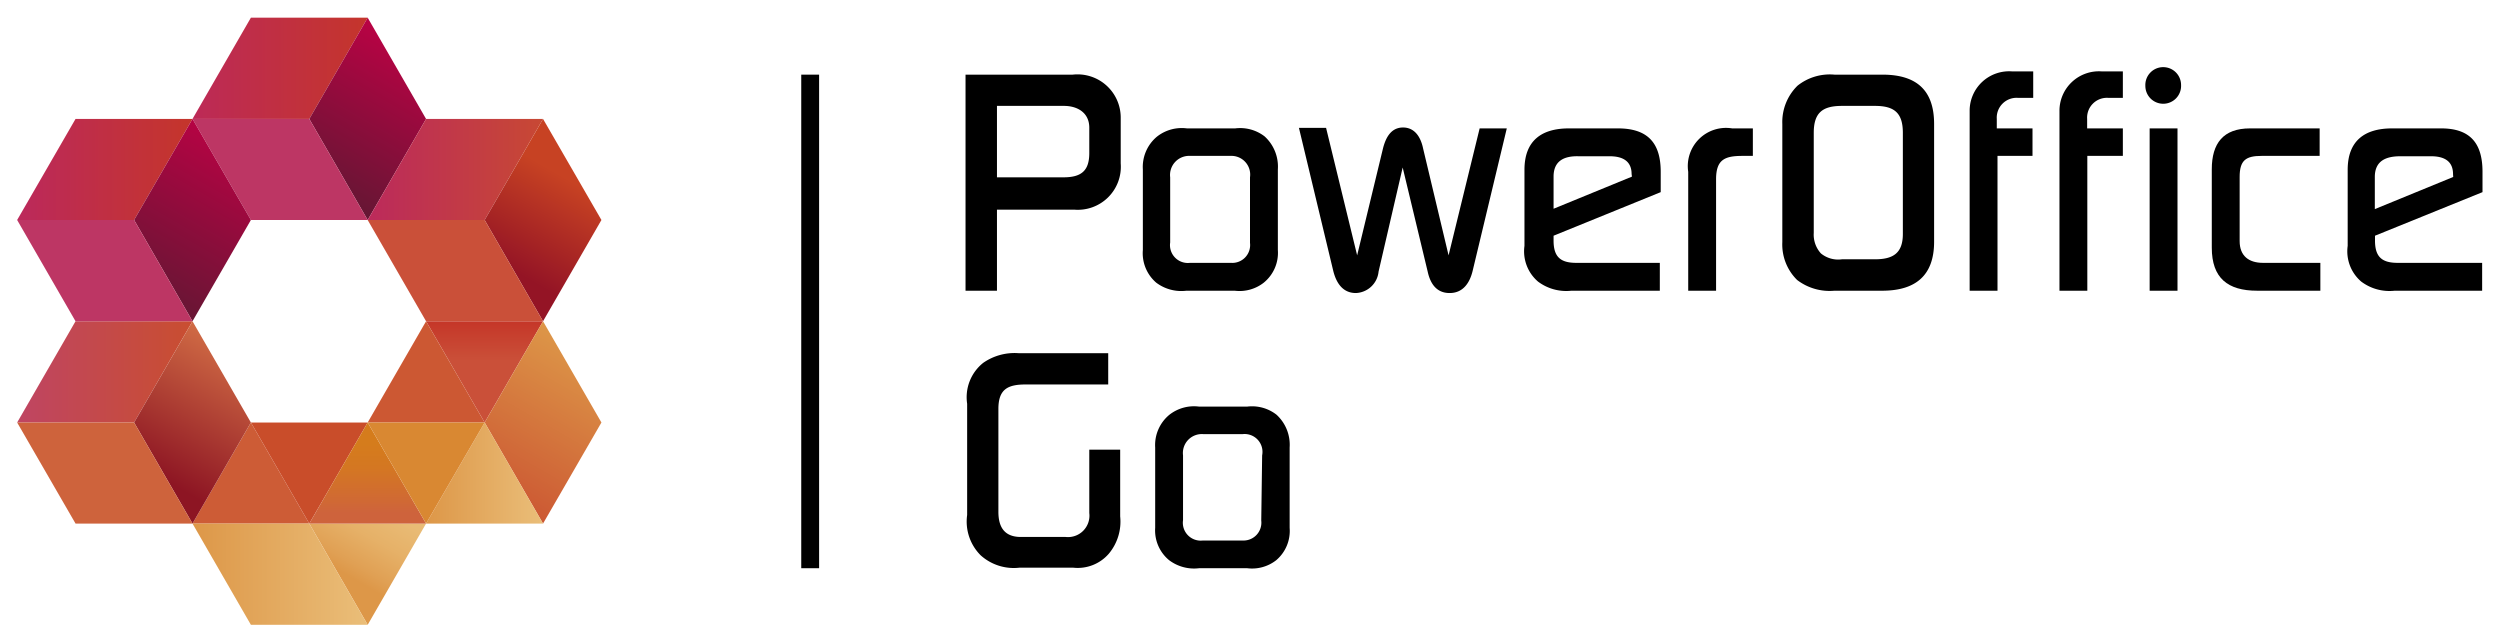
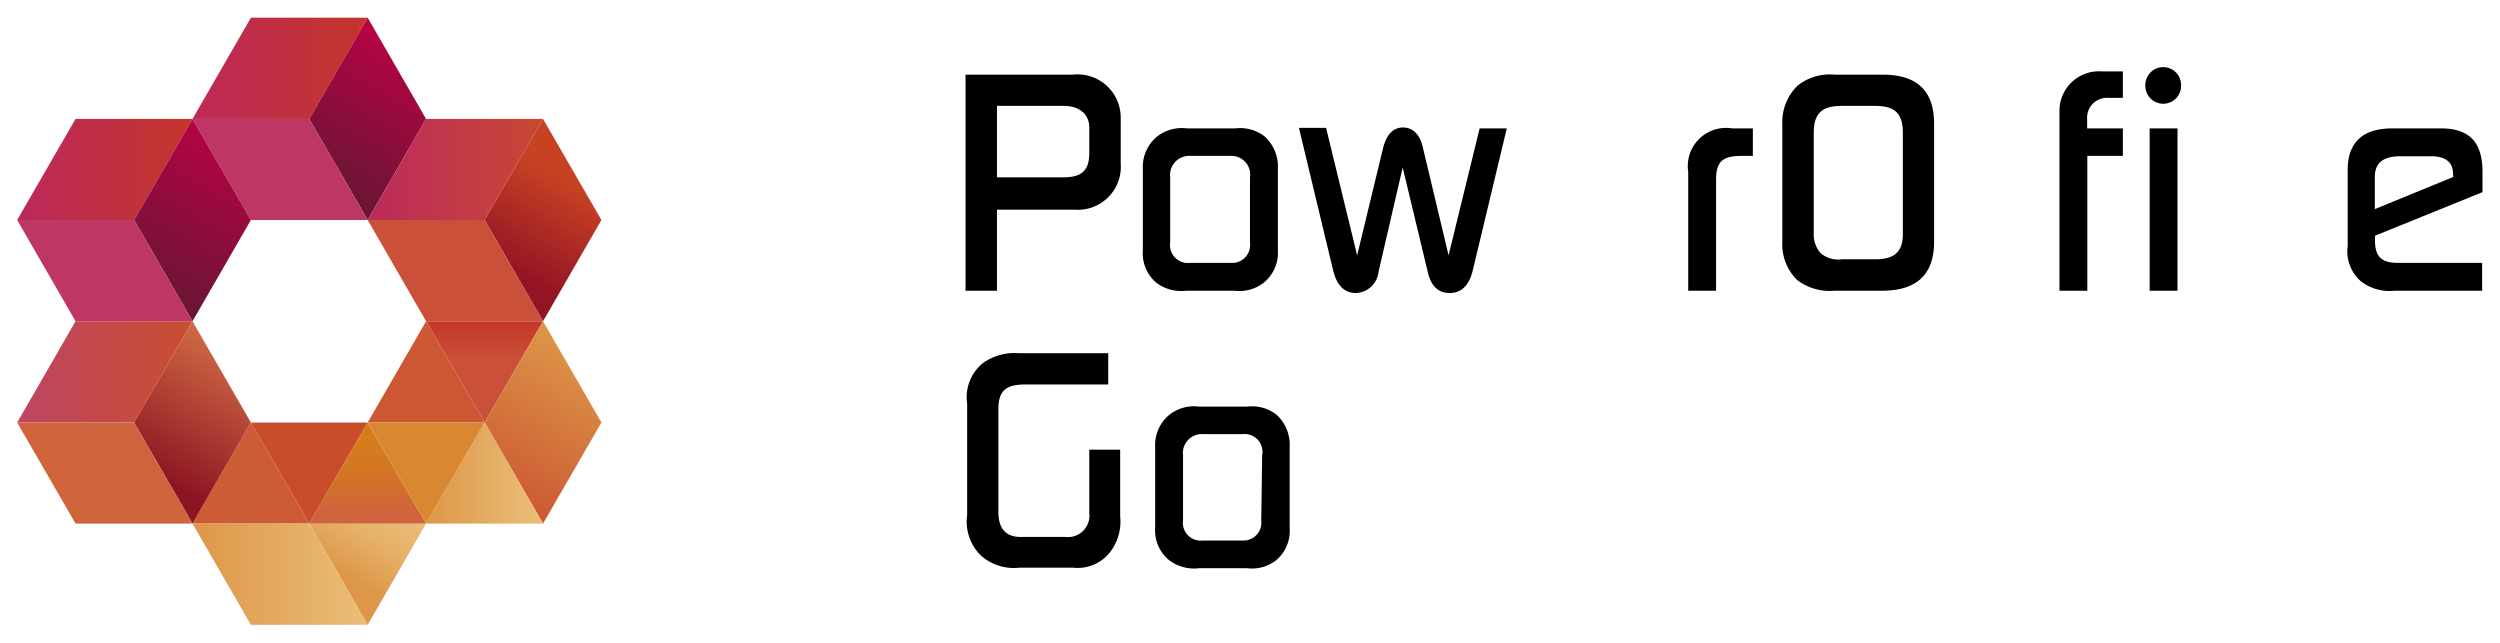
<svg xmlns="http://www.w3.org/2000/svg" xmlns:xlink="http://www.w3.org/1999/xlink" viewBox="0 0 140 36">
  <defs>
    <style>.cls-1{fill:#000;}.cls-2,.cls-24{fill:none;}.cls-2{stroke:#000;stroke-miterlimit:10;}.cls-3{fill:url(#linear-gradient);}.cls-4{fill:url(#linear-gradient-2);}.cls-5{fill:#bd3664;}.cls-6{fill:#cd5c36;}.cls-7{fill:#c94d2a;}.cls-8{fill:url(#linear-gradient-3);}.cls-9{fill:url(#linear-gradient-4);}.cls-10{fill:url(#linear-gradient-5);}.cls-11{fill:url(#linear-gradient-6);}.cls-12{fill:url(#linear-gradient-7);}.cls-13{fill:#ce633c;}.cls-14{fill:url(#linear-gradient-8);}.cls-15{fill:url(#linear-gradient-9);}.cls-16{fill:url(#linear-gradient-10);}.cls-17{fill:#cc5833;}.cls-18{fill:url(#linear-gradient-11);}.cls-19{fill:url(#linear-gradient-12);}.cls-20{fill:#d98832;}.cls-21{fill:url(#linear-gradient-13);}.cls-22{fill:url(#linear-gradient-14);}.cls-23{fill:#ca5039;}</style>
    <linearGradient id="linear-gradient" x1="9.23" y1="3.82" x2="21.35" y2="3.82" gradientUnits="userSpaceOnUse">
      <stop offset="0" stop-color="#bb285e" />
      <stop offset="1" stop-color="#c53628" />
    </linearGradient>
    <linearGradient id="linear-gradient-2" x1="17.98" y1="11.18" x2="23.59" y2="1.46" gradientUnits="userSpaceOnUse">
      <stop offset="0" stop-color="#621733" />
      <stop offset="1" stop-color="#c30046" />
    </linearGradient>
    <linearGradient id="linear-gradient-3" x1="19.05" y1="32" x2="21.99" y2="26.91" gradientUnits="userSpaceOnUse">
      <stop offset="0" stop-color="#dd9748" />
      <stop offset="0.13" stop-color="#e0a054" />
      <stop offset="0.43" stop-color="#e6b168" />
      <stop offset="0.72" stop-color="#e9bb75" />
      <stop offset="1" stop-color="#eabe79" />
    </linearGradient>
    <linearGradient id="linear-gradient-4" x1="20.59" y1="28.7" x2="20.59" y2="24.84" gradientUnits="userSpaceOnUse">
      <stop offset="0" stop-color="#ce633c" />
      <stop offset="0.17" stop-color="#d06934" />
      <stop offset="0.65" stop-color="#d47722" />
      <stop offset="1" stop-color="#d57c1c" />
    </linearGradient>
    <linearGradient id="linear-gradient-5" x1="10.78" y1="32.16" x2="20.59" y2="32.16" gradientUnits="userSpaceOnUse">
      <stop offset="0" stop-color="#dd9748" />
      <stop offset="1" stop-color="#eabe79" />
    </linearGradient>
    <linearGradient id="linear-gradient-6" x1="11.71" y1="20.82" x2="0.11" y2="20.82" gradientUnits="userSpaceOnUse">
      <stop offset="0" stop-color="#ca4f2b" />
      <stop offset="1" stop-color="#be4467" />
    </linearGradient>
    <linearGradient id="linear-gradient-7" x1="8.99" y1="26.76" x2="13.26" y2="19.35" gradientUnits="userSpaceOnUse">
      <stop offset="0" stop-color="#8d1523" />
      <stop offset="1" stop-color="#d16c45" />
    </linearGradient>
    <linearGradient id="linear-gradient-8" x1="0.45" y1="9.49" x2="11.28" y2="9.49" xlink:href="#linear-gradient" />
    <linearGradient id="linear-gradient-9" x1="7.97" y1="17.18" x2="14.09" y2="6.59" xlink:href="#linear-gradient-2" />
    <linearGradient id="linear-gradient-10" x1="27.14" y1="17.96" x2="27.14" y2="20.21" gradientUnits="userSpaceOnUse">
      <stop offset="0" stop-color="#c53628" />
      <stop offset="1" stop-color="#ca5039" />
    </linearGradient>
    <linearGradient id="linear-gradient-11" x1="27.95" y1="27.91" x2="32.86" y2="19.41" gradientUnits="userSpaceOnUse">
      <stop offset="0" stop-color="#cc5833" />
      <stop offset="1" stop-color="#dd9748" />
    </linearGradient>
    <linearGradient id="linear-gradient-12" x1="23.86" y1="26.49" x2="30.41" y2="26.49" xlink:href="#linear-gradient-5" />
    <linearGradient id="linear-gradient-13" x1="19.95" y1="9.49" x2="32.53" y2="9.49" gradientUnits="userSpaceOnUse">
      <stop offset="0" stop-color="#bb285e" />
      <stop offset="1" stop-color="#ca4f2b" />
    </linearGradient>
    <linearGradient id="linear-gradient-14" x1="28.76" y1="15.18" x2="31.74" y2="10.01" gradientUnits="userSpaceOnUse">
      <stop offset="0" stop-color="#941425" />
      <stop offset="1" stop-color="#c74223" />
    </linearGradient>
  </defs>
  <title>PowerOffice_GO_negativ_RGB</title>
  <g id="Layer_2" data-name="Layer 2">
    <g id="logo">
      <path class="cls-1" d="M60.15,11.74H55.83v4.54H54.07V4.18h6a2.42,2.42,0,0,1,2.69,2.38c0,.87,0,1.72,0,2.59A2.41,2.41,0,0,1,60.15,11.74ZM61,7.15c0-.83-.65-1.22-1.42-1.22H55.83v4h3.72c1,0,1.45-.36,1.45-1.36Z" />
      <path class="cls-1" d="M70.77,15.83a2.2,2.2,0,0,1-1.63.45h-2.7a2.33,2.33,0,0,1-1.69-.45A2.17,2.17,0,0,1,64,14V9.49a2.21,2.21,0,0,1,.78-1.83,2.24,2.24,0,0,1,1.69-.47h2.7a2.24,2.24,0,0,1,1.65.45,2.29,2.29,0,0,1,.74,1.85V14A2.15,2.15,0,0,1,70.77,15.83ZM70,9.93a1.05,1.05,0,0,0-1.09-1.2H66.65a1.07,1.07,0,0,0-1.12,1.2v3.65a1,1,0,0,0,1.11,1.14h2.29A1,1,0,0,0,70,13.6Z" />
      <path class="cls-1" d="M82.47,15.16c-.16.67-.53,1.25-1.29,1.25s-1.09-.56-1.23-1.2l-1.4-5.83L77.2,15.21a1.33,1.33,0,0,1-1.27,1.2c-.76,0-1.11-.6-1.27-1.25l-1.92-8h1.52L76,14.3l1.45-6c.15-.58.44-1.16,1.12-1.16s1,.58,1.12,1.16l1.43,6,1.74-7.11h1.52Z" />
-       <path class="cls-1" d="M87,13.2v.27c0,.91.38,1.25,1.27,1.25h4.68v1.56H88a2.63,2.63,0,0,1-1.87-.51,2.23,2.23,0,0,1-.76-2V9.51c0-1.62.94-2.32,2.49-2.32h2.74C92.27,7.19,93,8,93,9.62v1.14Zm4.37-3.45c0-.76-.54-1-1.23-1H88.4C87.6,8.73,87,9,87,9.89v1.8l4.39-1.8Z" />
      <path class="cls-1" d="M97.59,8.73c-1,0-1.49.2-1.49,1.31v6.24H94.54V9.62A2.14,2.14,0,0,1,97,7.19h1.16V8.73Z" />
      <path class="cls-1" d="M105.4,16.28h-2.67a3,3,0,0,1-2.09-.6,2.79,2.79,0,0,1-.83-2.12V6.94a2.85,2.85,0,0,1,.85-2.14,2.9,2.9,0,0,1,2.07-.62h2.69c1.87,0,2.89.84,2.89,2.76v6.6C108.31,15.45,107.25,16.28,105.4,16.28Zm1.16-8.84c0-1.11-.47-1.51-1.56-1.51h-1.85c-1.09,0-1.58.38-1.58,1.51v5.61a1.56,1.56,0,0,0,.4,1.14,1.52,1.52,0,0,0,1.18.33H105c1,0,1.56-.33,1.56-1.42Z" />
-       <path class="cls-1" d="M111.86,8.73v7.55H110.3V6.21A2.21,2.21,0,0,1,112.7,4h1.16V5.48H113a1.11,1.11,0,0,0-1.18,1.18v.53h2V8.73Z" />
      <path class="cls-1" d="M116.89,8.73v7.55h-1.56V6.21A2.21,2.21,0,0,1,117.72,4h1.16V5.48h-.82a1.11,1.11,0,0,0-1.18,1.18v.53h2V8.73Z" />
      <path class="cls-1" d="M121.14,5.81a1,1,0,0,1-1-1,1,1,0,0,1,1-1.05,1,1,0,0,1,1,1A1,1,0,0,1,121.14,5.81Zm-.76,10.47V7.19h1.56v9.09Z" />
-       <path class="cls-1" d="M126.4,16.28c-1.65,0-2.54-.71-2.54-2.41V9.48c0-1.45.64-2.29,2.14-2.29h3.9V8.73h-3.25c-.89,0-1.23.25-1.23,1.18V13.5c0,.83.51,1.22,1.31,1.22h3.21v1.56Z" />
      <path class="cls-1" d="M133,13.2v.27c0,.91.38,1.25,1.27,1.25H139v1.56h-4.9a2.63,2.63,0,0,1-1.87-.51,2.23,2.23,0,0,1-.76-2V9.51c0-1.62.94-2.32,2.49-2.32h2.74c1.63,0,2.32.83,2.32,2.43v1.14Zm4.37-3.45c0-.76-.54-1-1.23-1h-1.72c-.8,0-1.43.25-1.43,1.16v1.8l4.39-1.8Z" />
-       <line class="cls-2" x1="45.37" y1="4.18" x2="45.37" y2="31.82" />
      <polygon class="cls-3" points="20.59 0.99 14.05 0.99 10.78 6.66 17.32 6.66 20.59 0.99" />
      <polygon class="cls-4" points="23.86 6.66 20.59 0.99 20.59 0.99 17.32 6.66 20.59 12.32 20.59 12.32 23.86 6.66" />
      <polygon class="cls-5" points="10.78 6.66 10.78 6.66 14.05 12.32 20.59 12.32 17.32 6.66 10.78 6.66" />
      <polygon class="cls-6" points="14.05 23.66 10.78 29.32 17.32 29.32 14.05 23.66" />
      <polygon class="cls-7" points="20.59 23.66 14.05 23.66 17.32 29.32 20.59 23.66" />
      <polygon class="cls-8" points="23.86 29.32 17.32 29.32 20.59 34.99 20.59 34.99 23.86 29.32" />
      <polygon class="cls-9" points="23.86 29.32 20.59 23.66 20.59 23.66 17.32 29.32 23.86 29.32" />
      <polygon class="cls-10" points="10.78 29.32 10.78 29.32 14.05 34.99 20.59 34.99 17.32 29.32 10.78 29.32" />
      <polygon class="cls-11" points="10.78 17.99 4.23 17.99 0.96 23.66 7.51 23.66 10.78 17.99" />
      <polygon class="cls-12" points="14.05 23.66 10.78 17.99 10.78 17.99 7.51 23.66 10.78 29.32 10.78 29.32 14.05 23.66" />
      <polygon class="cls-13" points="0.96 23.66 0.96 23.66 4.23 29.32 10.78 29.32 7.51 23.66 0.96 23.66" />
      <polygon class="cls-14" points="10.78 6.66 4.23 6.66 0.96 12.32 7.51 12.32 10.78 6.66" />
      <polygon class="cls-15" points="14.05 12.32 10.78 6.66 10.78 6.66 7.51 12.32 10.78 17.99 10.78 17.99 14.05 12.32" />
      <polygon class="cls-5" points="0.96 12.32 0.96 12.32 4.23 17.99 10.78 17.99 7.51 12.32 0.96 12.32" />
      <polygon class="cls-16" points="30.41 17.99 23.86 17.99 27.14 23.66 30.41 17.99" />
      <polygon class="cls-17" points="23.86 17.99 20.59 23.66 27.14 23.66 23.86 17.99" />
      <polygon class="cls-18" points="33.68 23.66 30.41 17.99 30.41 17.99 27.14 23.66 30.41 29.32 30.41 29.32 33.68 23.66" />
      <polygon class="cls-19" points="23.86 29.32 30.41 29.32 27.14 23.66 23.86 29.32" />
      <polygon class="cls-20" points="20.59 23.66 20.59 23.66 23.86 29.32 27.14 23.66 20.59 23.66" />
      <polygon class="cls-21" points="30.41 6.66 23.86 6.66 20.59 12.32 27.14 12.32 30.41 6.66" />
      <polygon class="cls-22" points="33.68 12.32 30.41 6.66 30.41 6.66 27.14 12.32 30.41 17.99 30.41 17.99 33.68 12.32" />
      <polygon class="cls-23" points="20.59 12.32 20.59 12.32 23.86 17.99 30.41 17.99 27.14 12.32 20.59 12.32" />
      <path class="cls-1" d="M62.1,31a2.3,2.3,0,0,1-2,.79H57.09a2.77,2.77,0,0,1-2.17-.69,2.67,2.67,0,0,1-.76-2.26V22.61a2.46,2.46,0,0,1,.9-2.29,3.07,3.07,0,0,1,2-.54h5v1.75H57.45c-1,0-1.54.25-1.54,1.37v5.76c0,.85.33,1.41,1.26,1.41h2.51A1.2,1.2,0,0,0,61,28.73V25.18h1.73v3.74A2.8,2.8,0,0,1,62.1,31Z" />
      <path class="cls-1" d="M71.47,31.37a2.19,2.19,0,0,1-1.63.45H67.15a2.32,2.32,0,0,1-1.68-.45,2.16,2.16,0,0,1-.78-1.81v-4.5a2.2,2.2,0,0,1,.78-1.82,2.23,2.23,0,0,1,1.68-.47h2.69a2.23,2.23,0,0,1,1.64.45,2.28,2.28,0,0,1,.74,1.84v4.5A2.15,2.15,0,0,1,71.47,31.37Zm-.79-5.87a1,1,0,0,0-1.08-1.19H67.37a1.06,1.06,0,0,0-1.12,1.19v3.63a1,1,0,0,0,1.1,1.14h2.28a1,1,0,0,0,1-1.12Z" />
      <rect class="cls-24" width="140" height="36" />
    </g>
  </g>
</svg>